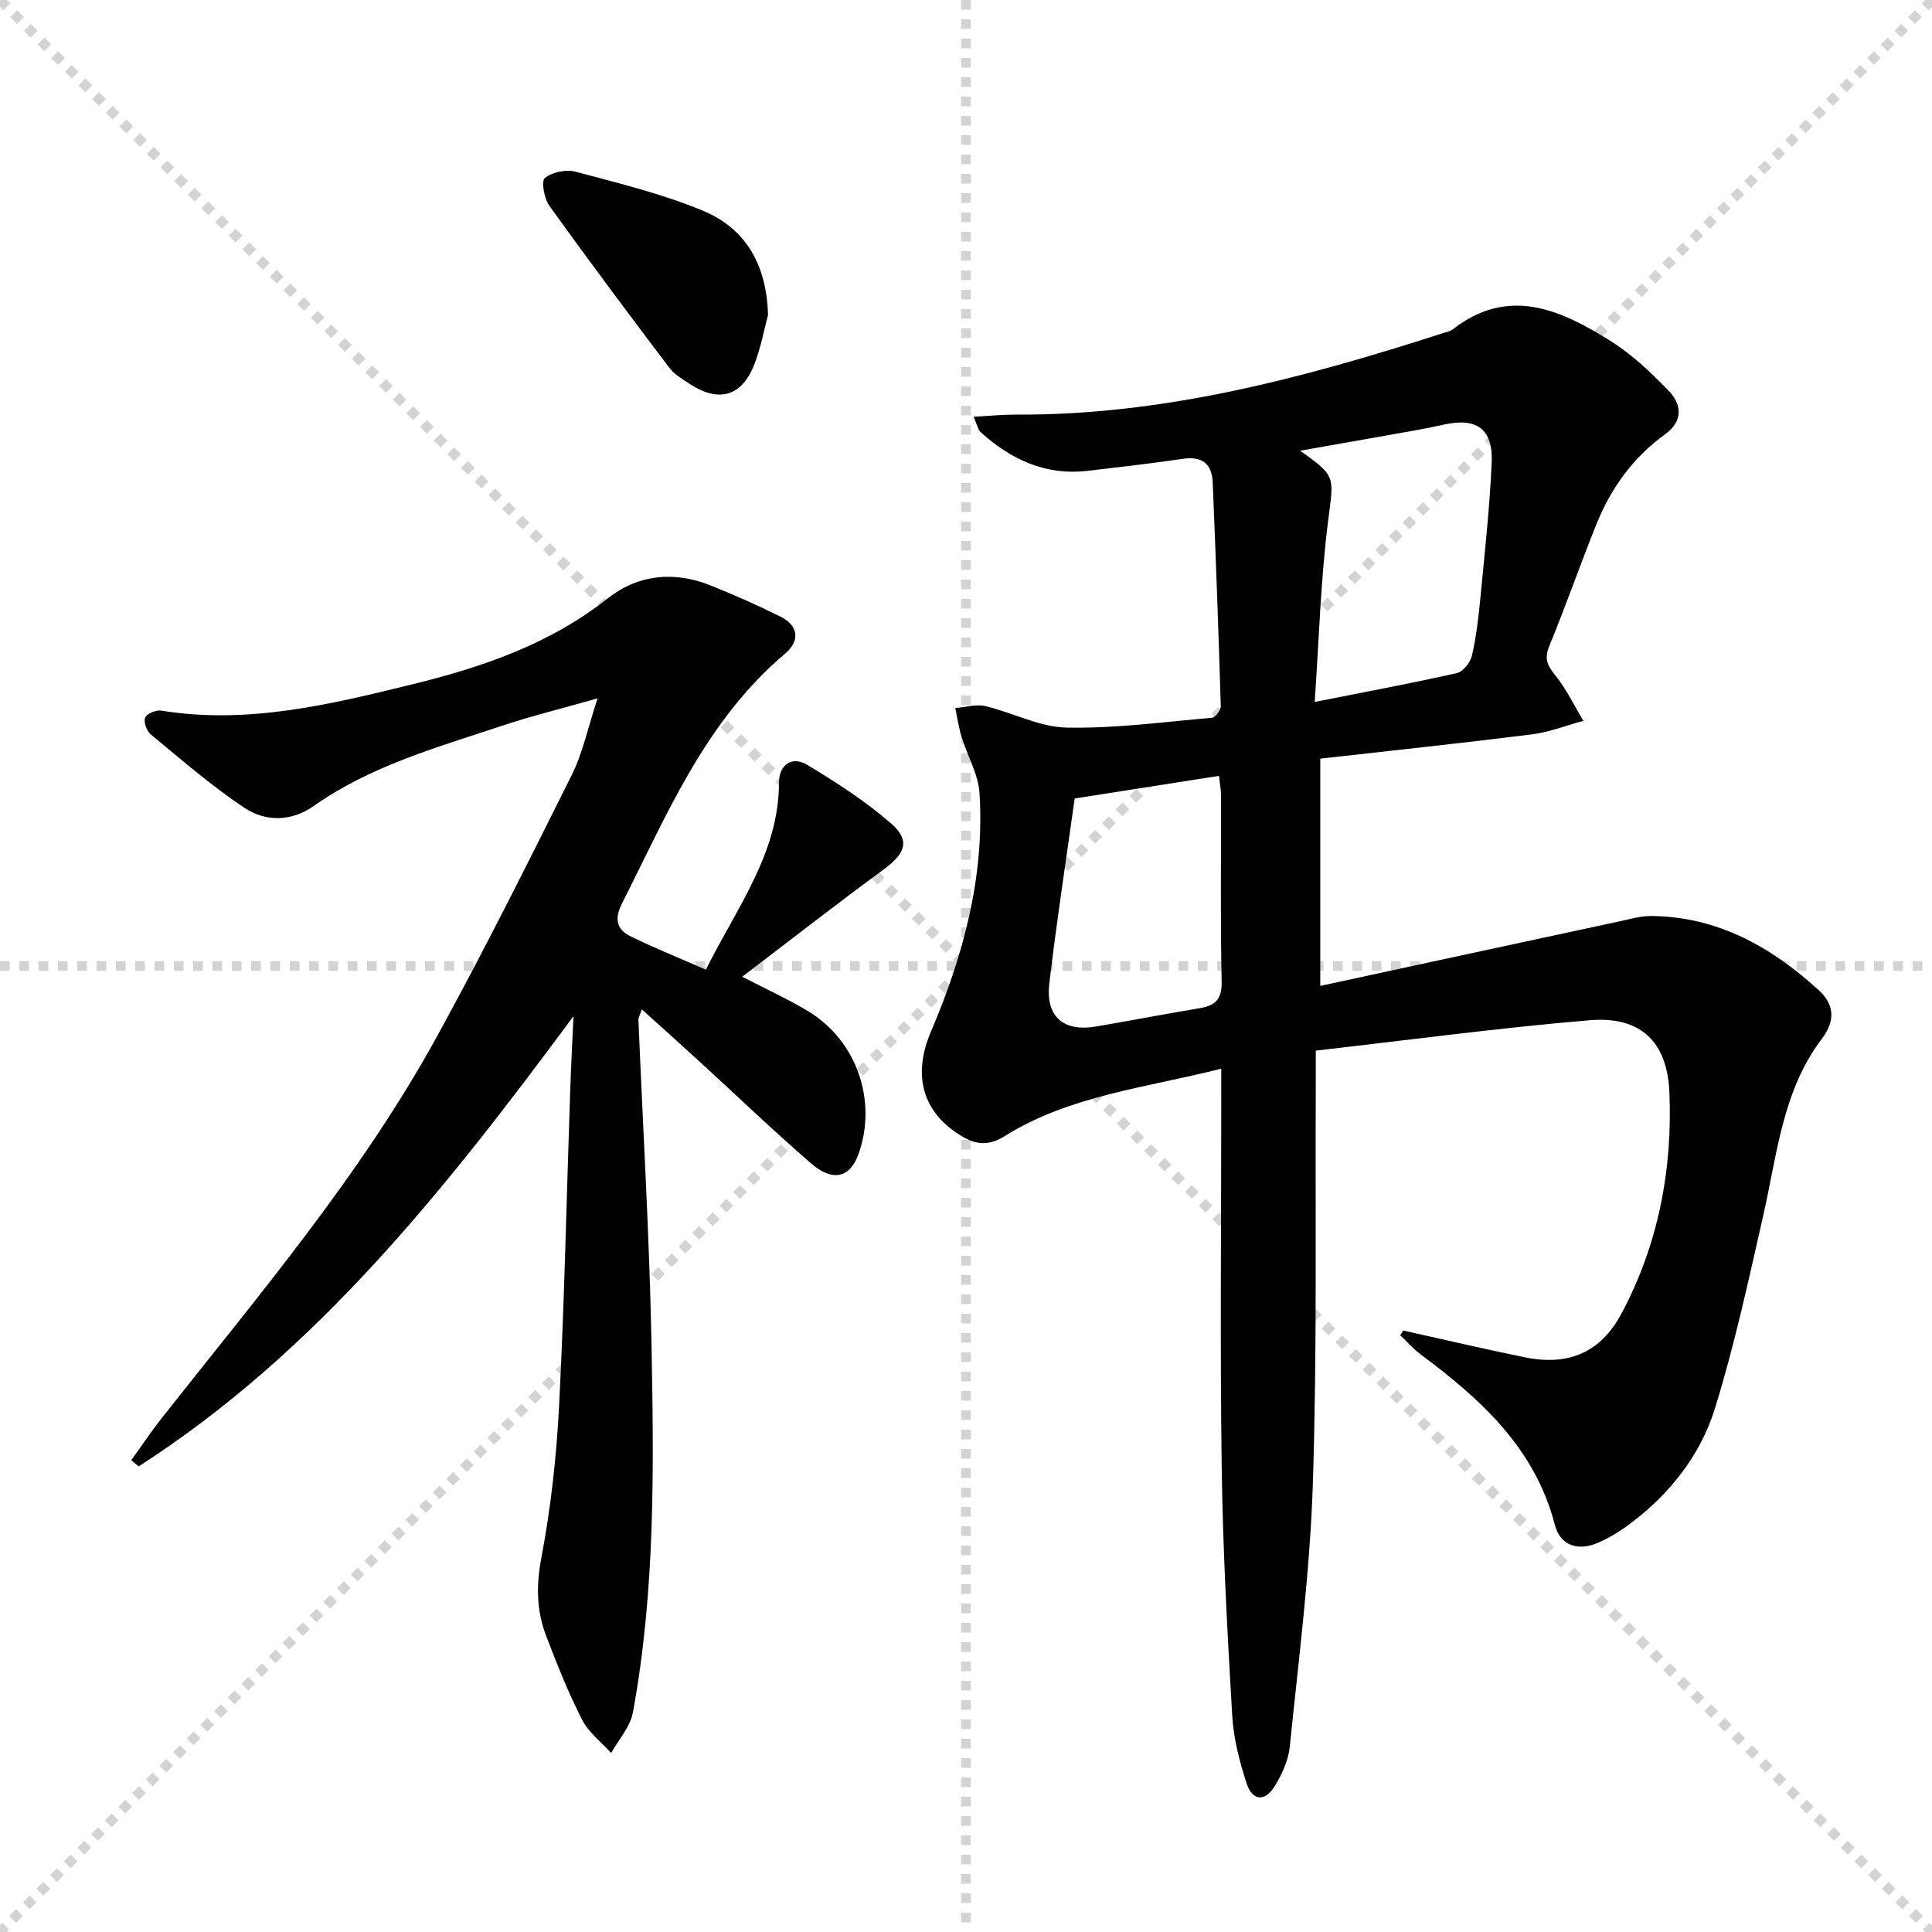
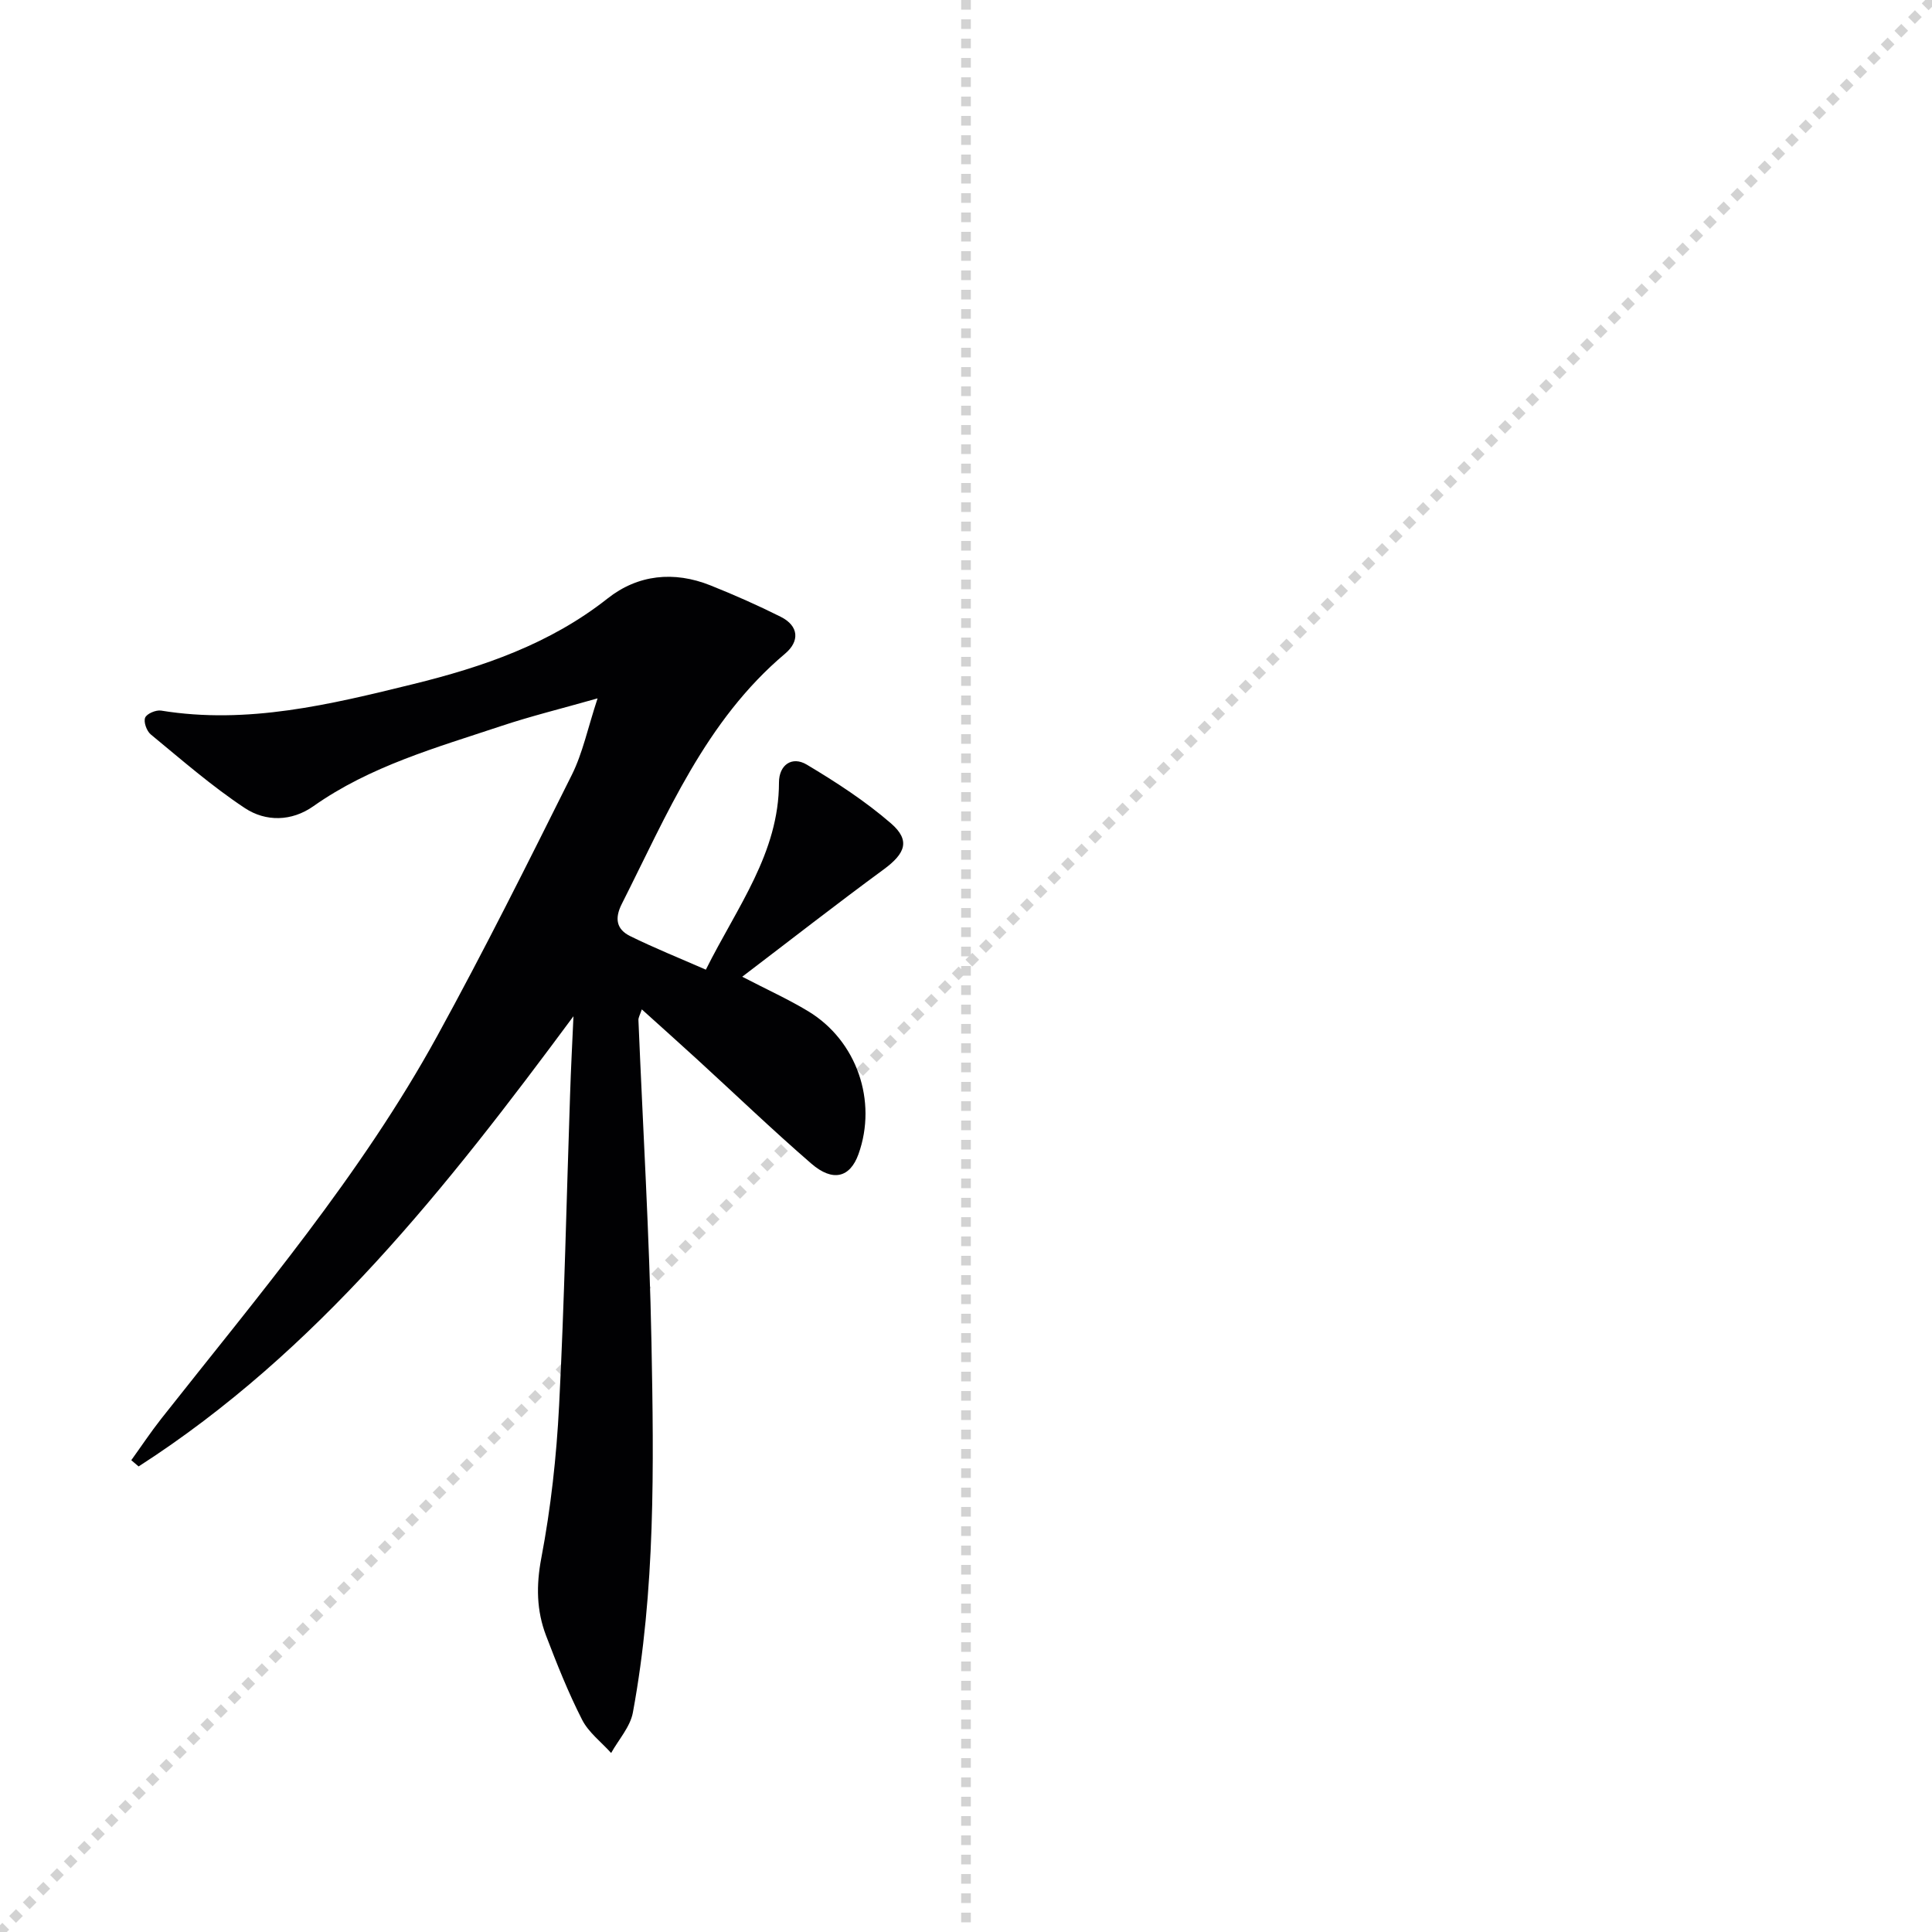
<svg xmlns="http://www.w3.org/2000/svg" enable-background="new 0 0 400 400" viewBox="0 0 400 400">
  <g stroke="lightgray" stroke-dasharray="1,1" stroke-width="1" transform="scale(2, 2)">
-     <line x1="0" y1="0" x2="200" y2="200" />
    <line x1="200" y1="0" x2="0" y2="200" />
    <line x1="100" y1="0" x2="100" y2="200" />
-     <line x1="0" y1="100" x2="200" y2="100" />
  </g>
  <g fill="#010103">
-     <path d="m290.52 275.47c8.38 1.86 16.75 3.82 25.16 5.54 9.04 1.85 15.72-.96 20.06-9.11 7.59-14.26 10.57-29.75 9.89-45.76-.45-10.58-6.06-15.79-16.52-14.91-18.81 1.58-37.54 4.11-56.69 6.29 0 2.94.01 4.74 0 6.54-.13 27.66.28 55.34-.6 82.98-.59 18.22-2.94 36.4-4.78 54.57-.29 2.85-1.63 5.79-3.17 8.26-1.99 3.2-4.58 2.99-5.75-.58-1.49-4.54-2.73-9.33-3-14.07-1-17.1-1.94-34.23-2.18-51.35-.35-25.5-.09-51-.09-76.5 0-1.79 0-3.59 0-6.11-15.67 3.98-31.35 5.51-44.91 14-2.86 1.79-5.47 1.88-8.37.23-8.63-4.91-10.71-12.81-6.84-21.88 6.71-15.71 11.15-32.08 10.07-49.37-.25-3.96-2.52-7.77-3.72-11.7-.59-1.93-.88-3.96-1.3-5.95 2.08-.16 4.28-.85 6.21-.4 5.65 1.33 11.18 4.33 16.8 4.45 10.03.21 20.1-1.16 30.13-2.04.7-.06 1.85-1.57 1.83-2.37-.46-15.45-1.03-30.9-1.67-46.34-.16-3.8-2.13-5.49-6.13-4.9-6.57.97-13.17 1.71-19.77 2.49-8.72 1.03-15.88-2.35-22.17-8.02-.54-.49-.67-1.43-1.43-3.18 3.29-.17 6-.45 8.7-.44 30.66.18 59.79-7.61 88.64-16.92.63-.2 1.35-.34 1.85-.73 11.58-9.01 22.32-4.06 32.62 2.37 4.45 2.77 8.38 6.53 12.06 10.31 2.76 2.83 3.06 6.32-.67 9.01-6.69 4.82-11.29 11.24-14.32 18.8-3.33 8.33-6.3 16.8-9.7 25.09-1.09 2.65-.36 4.08 1.29 6.12 2.28 2.82 3.88 6.21 5.77 9.35-3.54.96-7.02 2.34-10.63 2.8-14.5 1.82-29.04 3.36-43.84 5.03v47.05c21.05-4.55 41.58-8.99 62.11-13.4 2.1-.45 4.23-1.08 6.34-1.07 13.76.09 24.9 6.38 34.72 15.33 3.13 2.85 3.64 6.17.66 10.11-8.15 10.75-9.25 23.96-12.12 36.57-3.04 13.4-5.95 26.87-10.01 39.97-2.99 9.64-9.29 17.62-17.48 23.79-2.11 1.59-4.42 3.02-6.84 4.04-4.02 1.7-7.69.57-8.8-3.71-4.12-15.94-15.36-26.07-27.82-35.35-1.53-1.14-2.81-2.63-4.21-3.95.19-.33.4-.65.62-.98zm-18.33-130.14c10.95-2.17 20.24-3.9 29.46-5.98 1.27-.29 2.76-2.18 3.09-3.58.89-3.86 1.36-7.84 1.74-11.79.9-9.42 1.94-18.83 2.36-28.27.3-6.88-3.11-9.28-9.75-7.83-2.11.46-4.23.89-6.35 1.27-7.67 1.37-15.34 2.72-23.58 4.17 7.6 5.33 6.96 5.34 5.81 14.56-1.54 12.13-1.87 24.41-2.78 37.45zm-49.69 19.99c-1.81 13.01-3.76 25.62-5.25 38.28-.81 6.85 2.9 10.06 9.58 8.94 7.19-1.21 14.34-2.61 21.53-3.8 3.26-.54 4.65-1.84 4.57-5.52-.28-12.81-.1-25.63-.12-38.44 0-1.25-.26-2.51-.43-4.15-10.03 1.57-19.66 3.09-29.88 4.69z" />
    <path d="m118.73 210.4c-26.27 35.47-52.97 69.37-90.03 93.21-.51-.43-1.02-.86-1.52-1.29 2.06-2.86 4.01-5.8 6.19-8.57 20.19-25.6 41.39-50.52 57.16-79.27 9.75-17.76 18.81-35.92 27.86-54.05 2.25-4.52 3.29-9.64 5.33-15.84-7.53 2.14-13.86 3.69-20.03 5.75-13.38 4.46-27.04 8.27-38.81 16.58-4.51 3.18-9.87 3.24-14.18.39-6.86-4.54-13.11-10.01-19.48-15.25-.85-.7-1.53-2.58-1.17-3.47.33-.83 2.24-1.64 3.3-1.47 17.9 2.92 35.08-1.28 52.18-5.48 14.39-3.54 28.31-8.29 40.26-17.73 6.27-4.96 13.75-5.73 21.28-2.72 4.93 1.97 9.8 4.12 14.55 6.5 3.82 1.91 3.95 5.09.94 7.63-16.51 13.91-24.46 33.31-33.83 51.84-1.55 3.07-1.04 5.27 1.72 6.64 4.98 2.46 10.15 4.53 15.69 6.96 6.52-13.07 15.13-24.14 15.14-38.77 0-3.58 2.66-5.53 5.76-3.68 6.08 3.63 12.11 7.55 17.44 12.17 4.06 3.53 2.96 6.23-1.53 9.53-9.73 7.14-19.25 14.58-29.28 22.21 5.22 2.71 9.6 4.69 13.68 7.16 10.05 6.09 14.33 18.58 10.39 29.57-1.74 4.85-5.3 5.83-9.77 1.96-8.05-6.97-15.73-14.35-23.59-21.54-3.67-3.36-7.38-6.67-11.5-10.39-.38 1.15-.72 1.69-.7 2.21.92 22.26 2.27 44.51 2.7 66.78.49 25.6.83 51.26-3.85 76.6-.55 2.96-2.95 5.59-4.5 8.37-2.05-2.28-4.68-4.26-6.02-6.9-2.86-5.61-5.2-11.5-7.45-17.39-1.98-5.19-2.07-10.36-.99-16.06 1.98-10.41 3.15-21.05 3.69-31.64 1.1-21.43 1.53-42.89 2.27-64.33.17-5.4.46-10.81.7-16.22z" />
-     <path d="m159.01 65.22c-.74 2.76-1.44 6.54-2.78 10.08-2.54 6.74-7.35 8.16-13.4 4.21-1.52-1-3.22-1.99-4.28-3.4-8.39-11.09-16.72-22.23-24.83-33.53-1.07-1.49-1.69-5.09-.92-5.72 1.53-1.23 4.39-1.83 6.33-1.32 8.94 2.39 18.03 4.59 26.53 8.14 8.61 3.62 13.07 10.98 13.35 21.54z" />
  </g>
</svg>